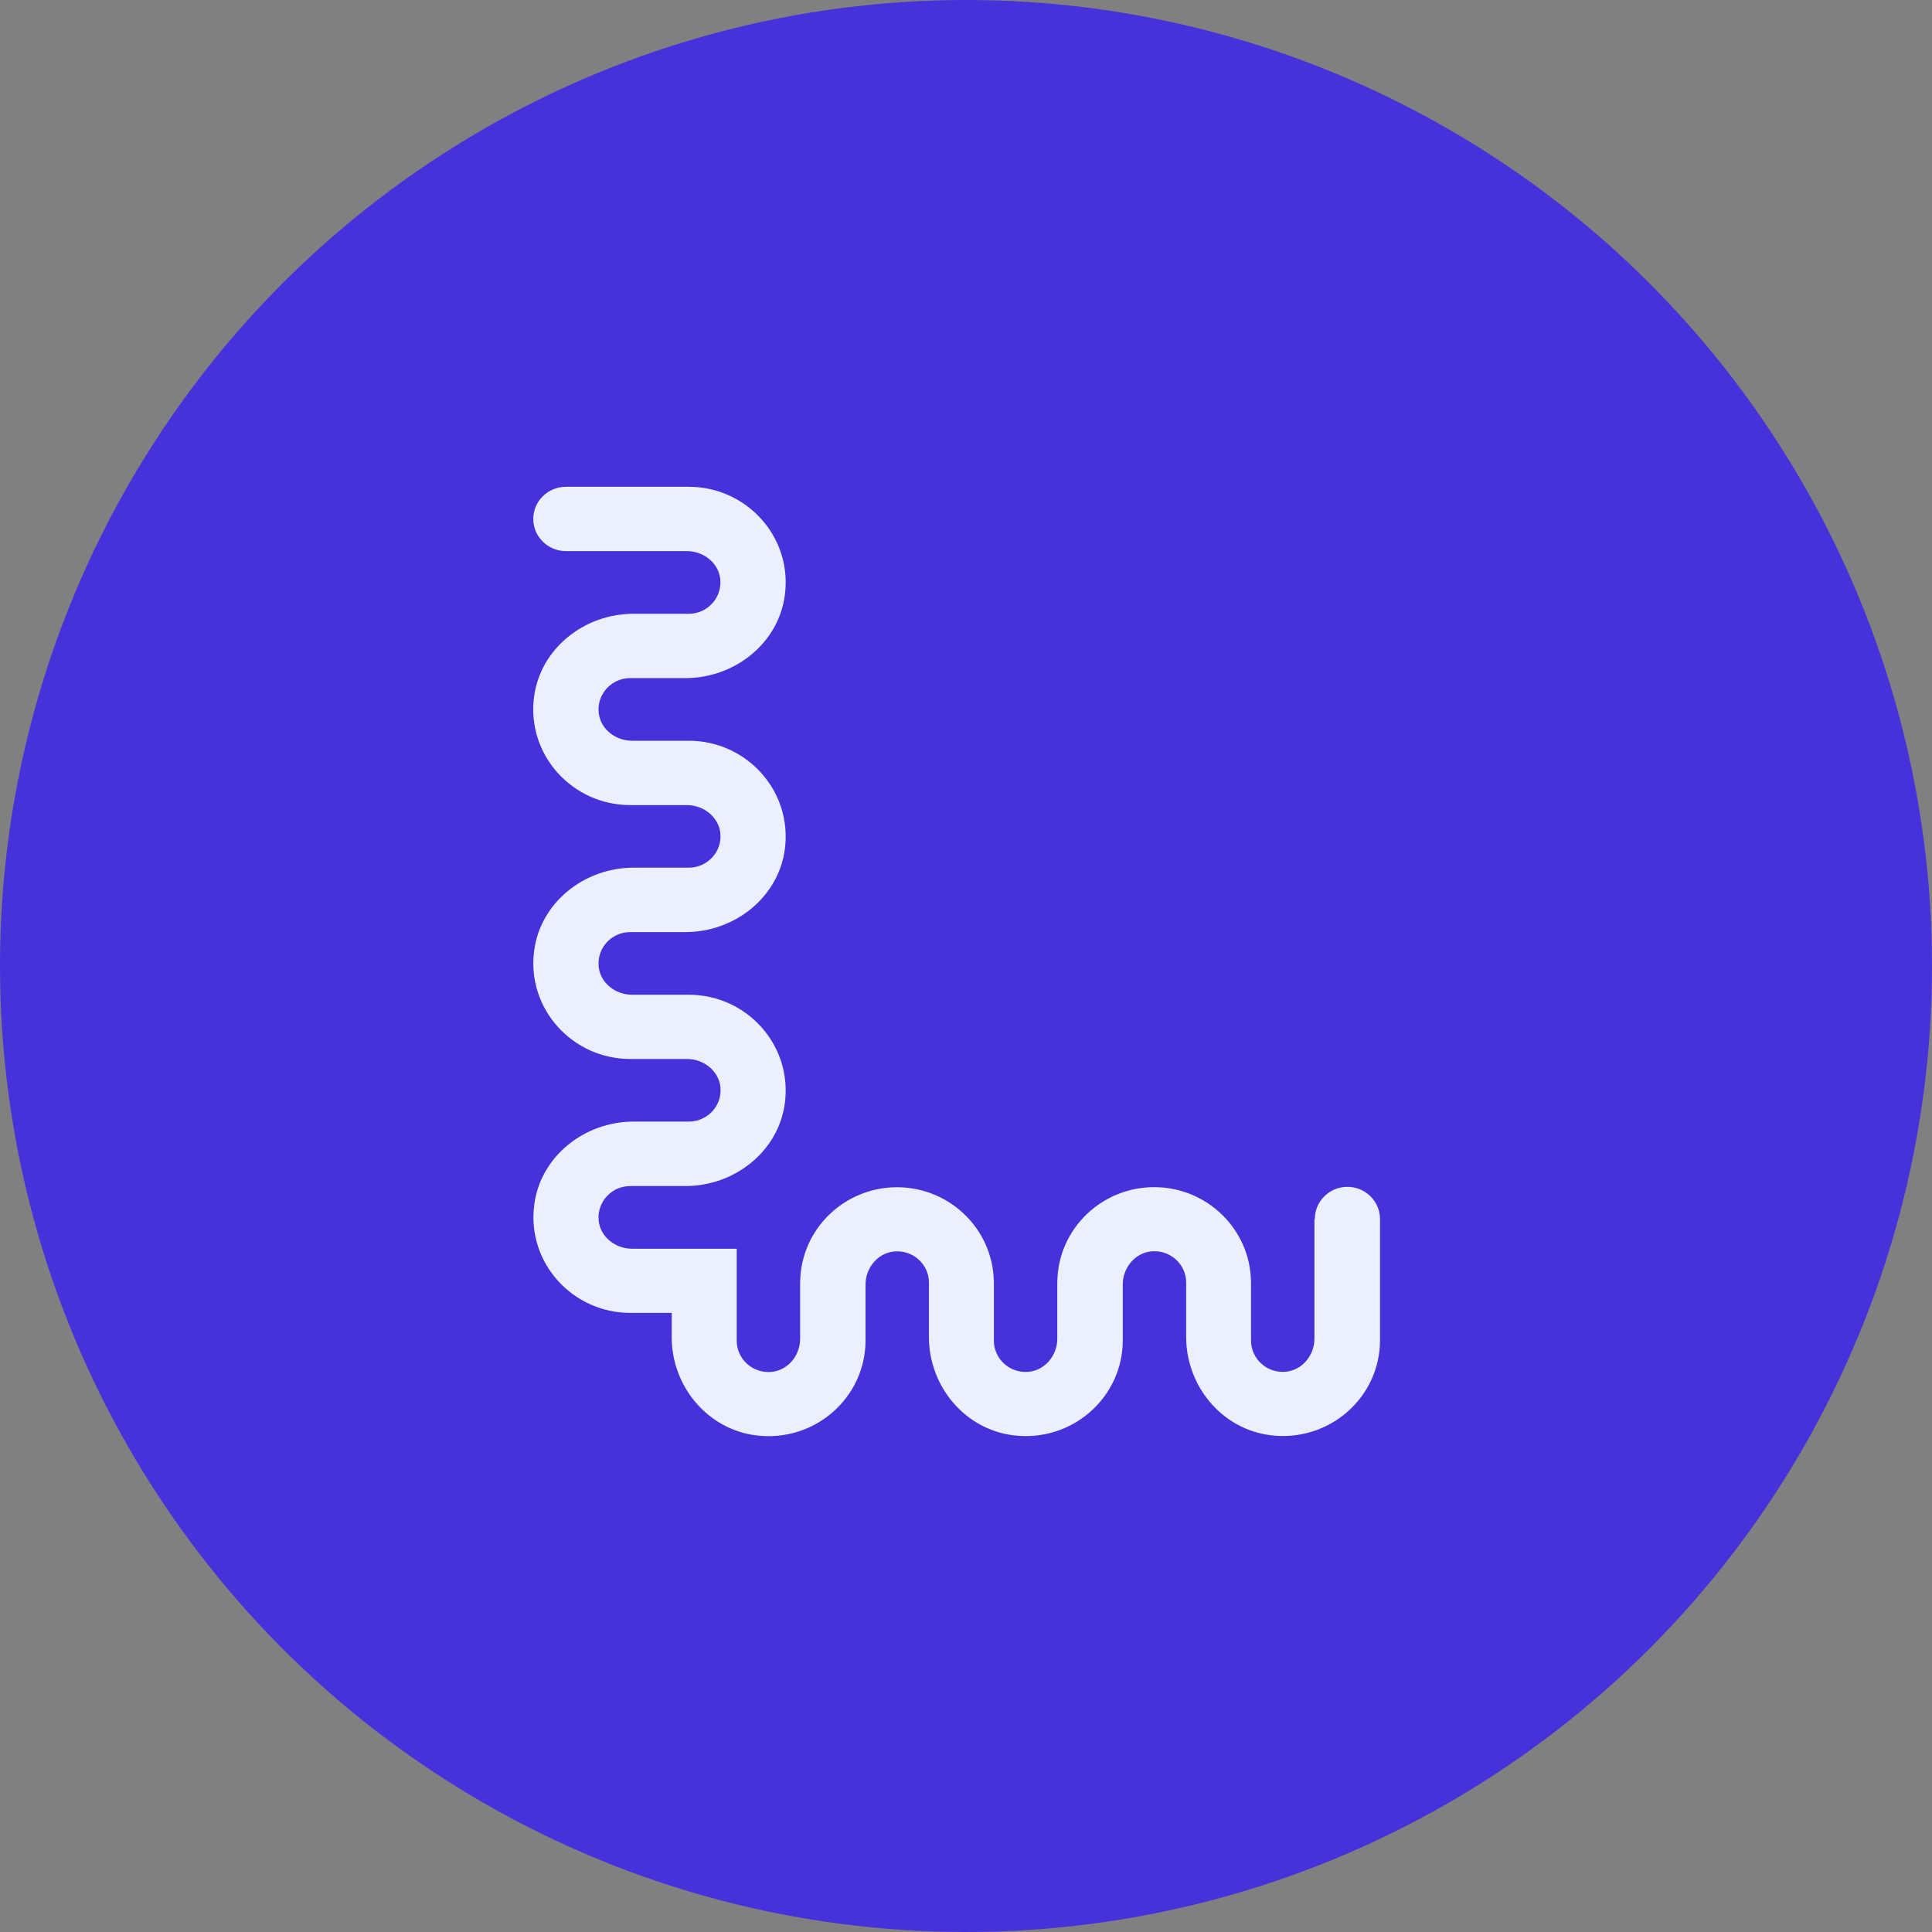
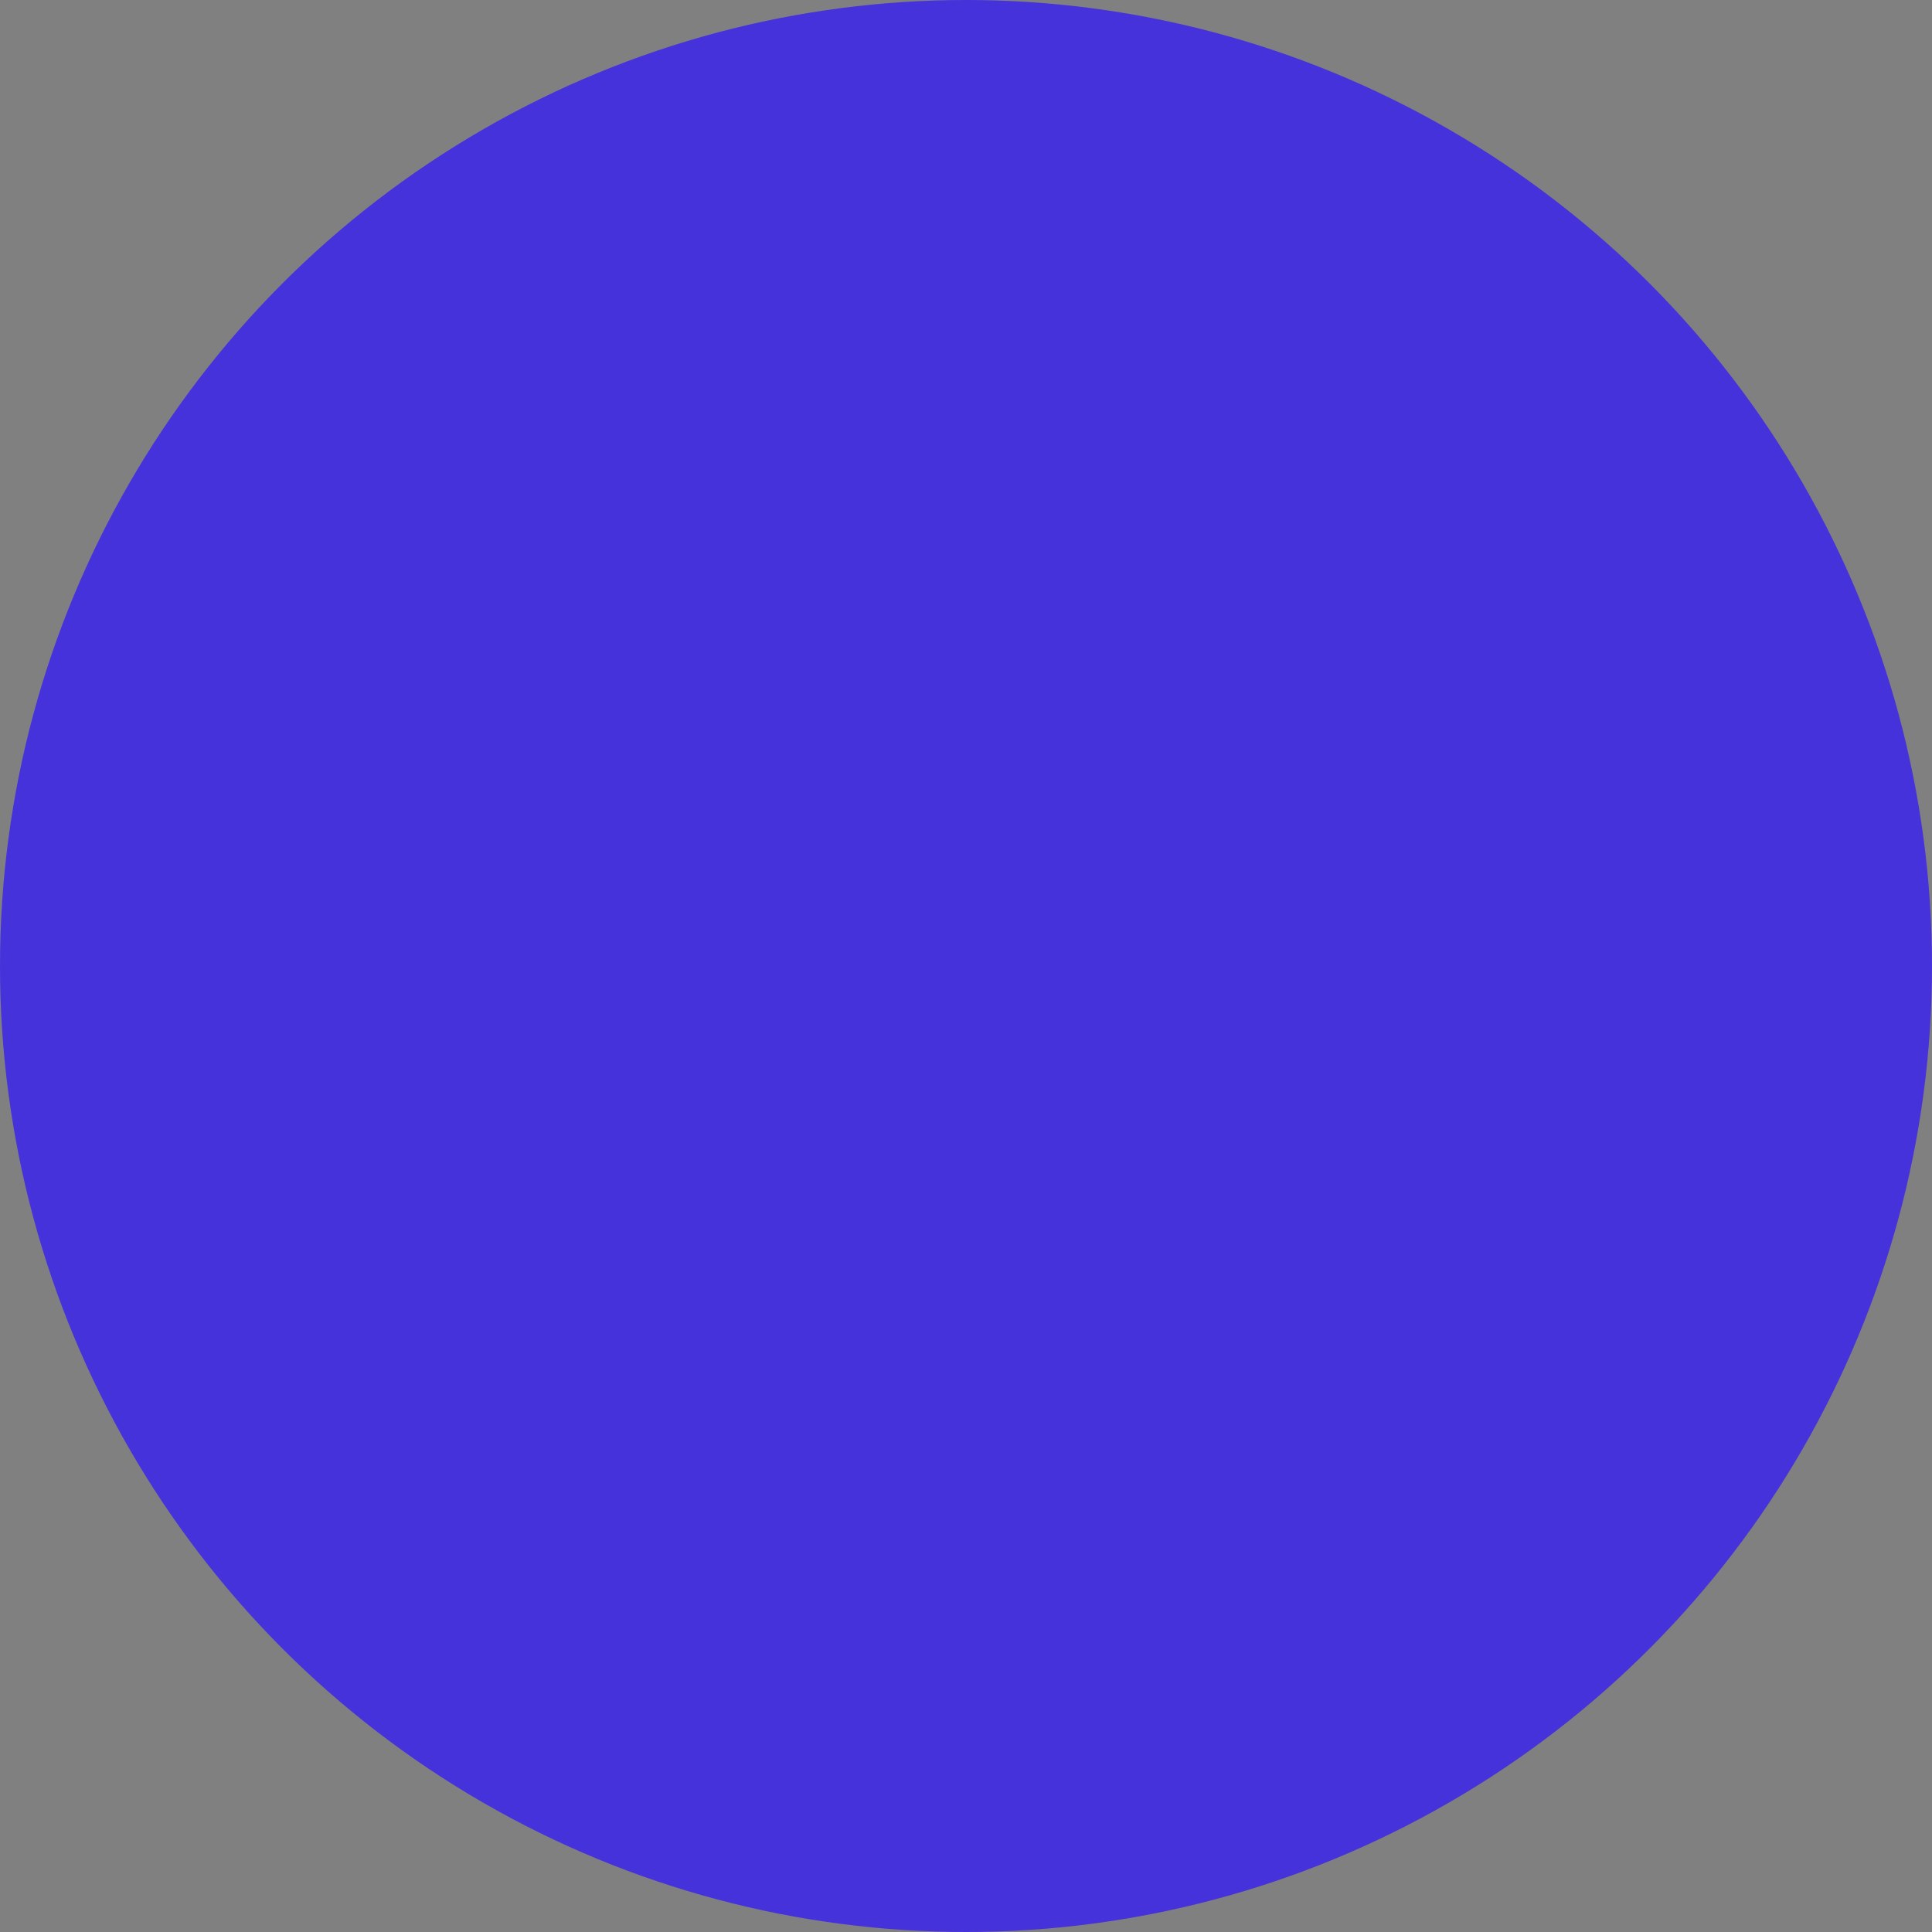
<svg xmlns="http://www.w3.org/2000/svg" width="49" height="49" viewBox="0 0 49 49" fill="none">
  <rect x="0" y="0" width="49" height="49" fill="#808080" stroke="none" />
  <circle cx="24.5" cy="24.5" r="24.5" fill="#4632DA" />
-   <path d="M33.337 30.923V33.953C33.337 34.368 33.035 34.746 32.617 34.79C32.136 34.838 31.729 34.466 31.729 34.001V32.486H31.727C31.7 31.172 30.61 30.109 29.272 30.109C27.934 30.109 26.843 31.172 26.817 32.486H26.815V33.955C26.815 34.37 26.513 34.748 26.096 34.792C25.614 34.84 25.207 34.468 25.207 34.002V32.489H25.205C25.178 31.174 24.088 30.111 22.75 30.111C21.412 30.111 20.321 31.174 20.295 32.489H20.293V33.957C20.293 34.373 19.991 34.751 19.574 34.794C19.092 34.842 18.685 34.47 18.685 34.005V31.671H16.03C15.609 31.671 15.226 31.372 15.184 30.959C15.136 30.483 15.512 30.081 15.984 30.081H17.385C18.634 30.081 19.747 29.198 19.906 27.975C20.098 26.496 18.931 25.229 17.47 25.229H16.03C15.609 25.229 15.226 24.931 15.184 24.517C15.136 24.041 15.512 23.64 15.984 23.64H17.385C18.634 23.64 19.747 22.756 19.906 21.533C20.098 20.055 18.931 18.787 17.47 18.787H16.03C15.609 18.787 15.226 18.489 15.184 18.075C15.136 17.6 15.512 17.198 15.984 17.198H17.385C18.634 17.198 19.747 16.315 19.906 15.091C20.1 13.613 18.931 12.346 17.47 12.346H14.352C13.896 12.346 13.525 12.712 13.525 13.161C13.525 13.611 13.896 13.977 14.352 13.977H17.421C17.842 13.977 18.225 14.275 18.268 14.689C18.316 15.165 17.939 15.567 17.467 15.567H16.067C14.817 15.567 13.705 16.45 13.545 17.673C13.352 19.151 14.521 20.419 15.982 20.419H17.421C17.842 20.419 18.225 20.717 18.27 21.129C18.318 21.604 17.941 22.006 17.47 22.006H16.069C14.819 22.006 13.707 22.89 13.547 24.113C13.354 25.591 14.523 26.858 15.984 26.858H17.423C17.844 26.858 18.227 27.157 18.272 27.569C18.32 28.044 17.943 28.446 17.471 28.446H16.071C14.821 28.446 13.709 29.329 13.55 30.553C13.356 32.031 14.525 33.298 15.986 33.298H17.036V33.915C17.036 35.148 17.931 36.246 19.171 36.404C20.668 36.593 21.952 35.441 21.952 33.998V32.578C21.952 32.162 22.254 31.784 22.671 31.741C23.153 31.693 23.56 32.065 23.56 32.53V33.913C23.56 35.146 24.455 36.245 25.695 36.402C27.192 36.591 28.476 35.439 28.476 33.996V32.576C28.476 32.16 28.778 31.782 29.195 31.738C29.677 31.691 30.084 32.063 30.084 32.528V33.911C30.084 35.144 30.979 36.243 32.218 36.4C33.716 36.589 35 35.437 35 33.995V30.917C35 30.467 34.629 30.101 34.173 30.101C33.718 30.101 33.347 30.467 33.347 30.917L33.337 30.923Z" fill="#EBF0FF" />
</svg>